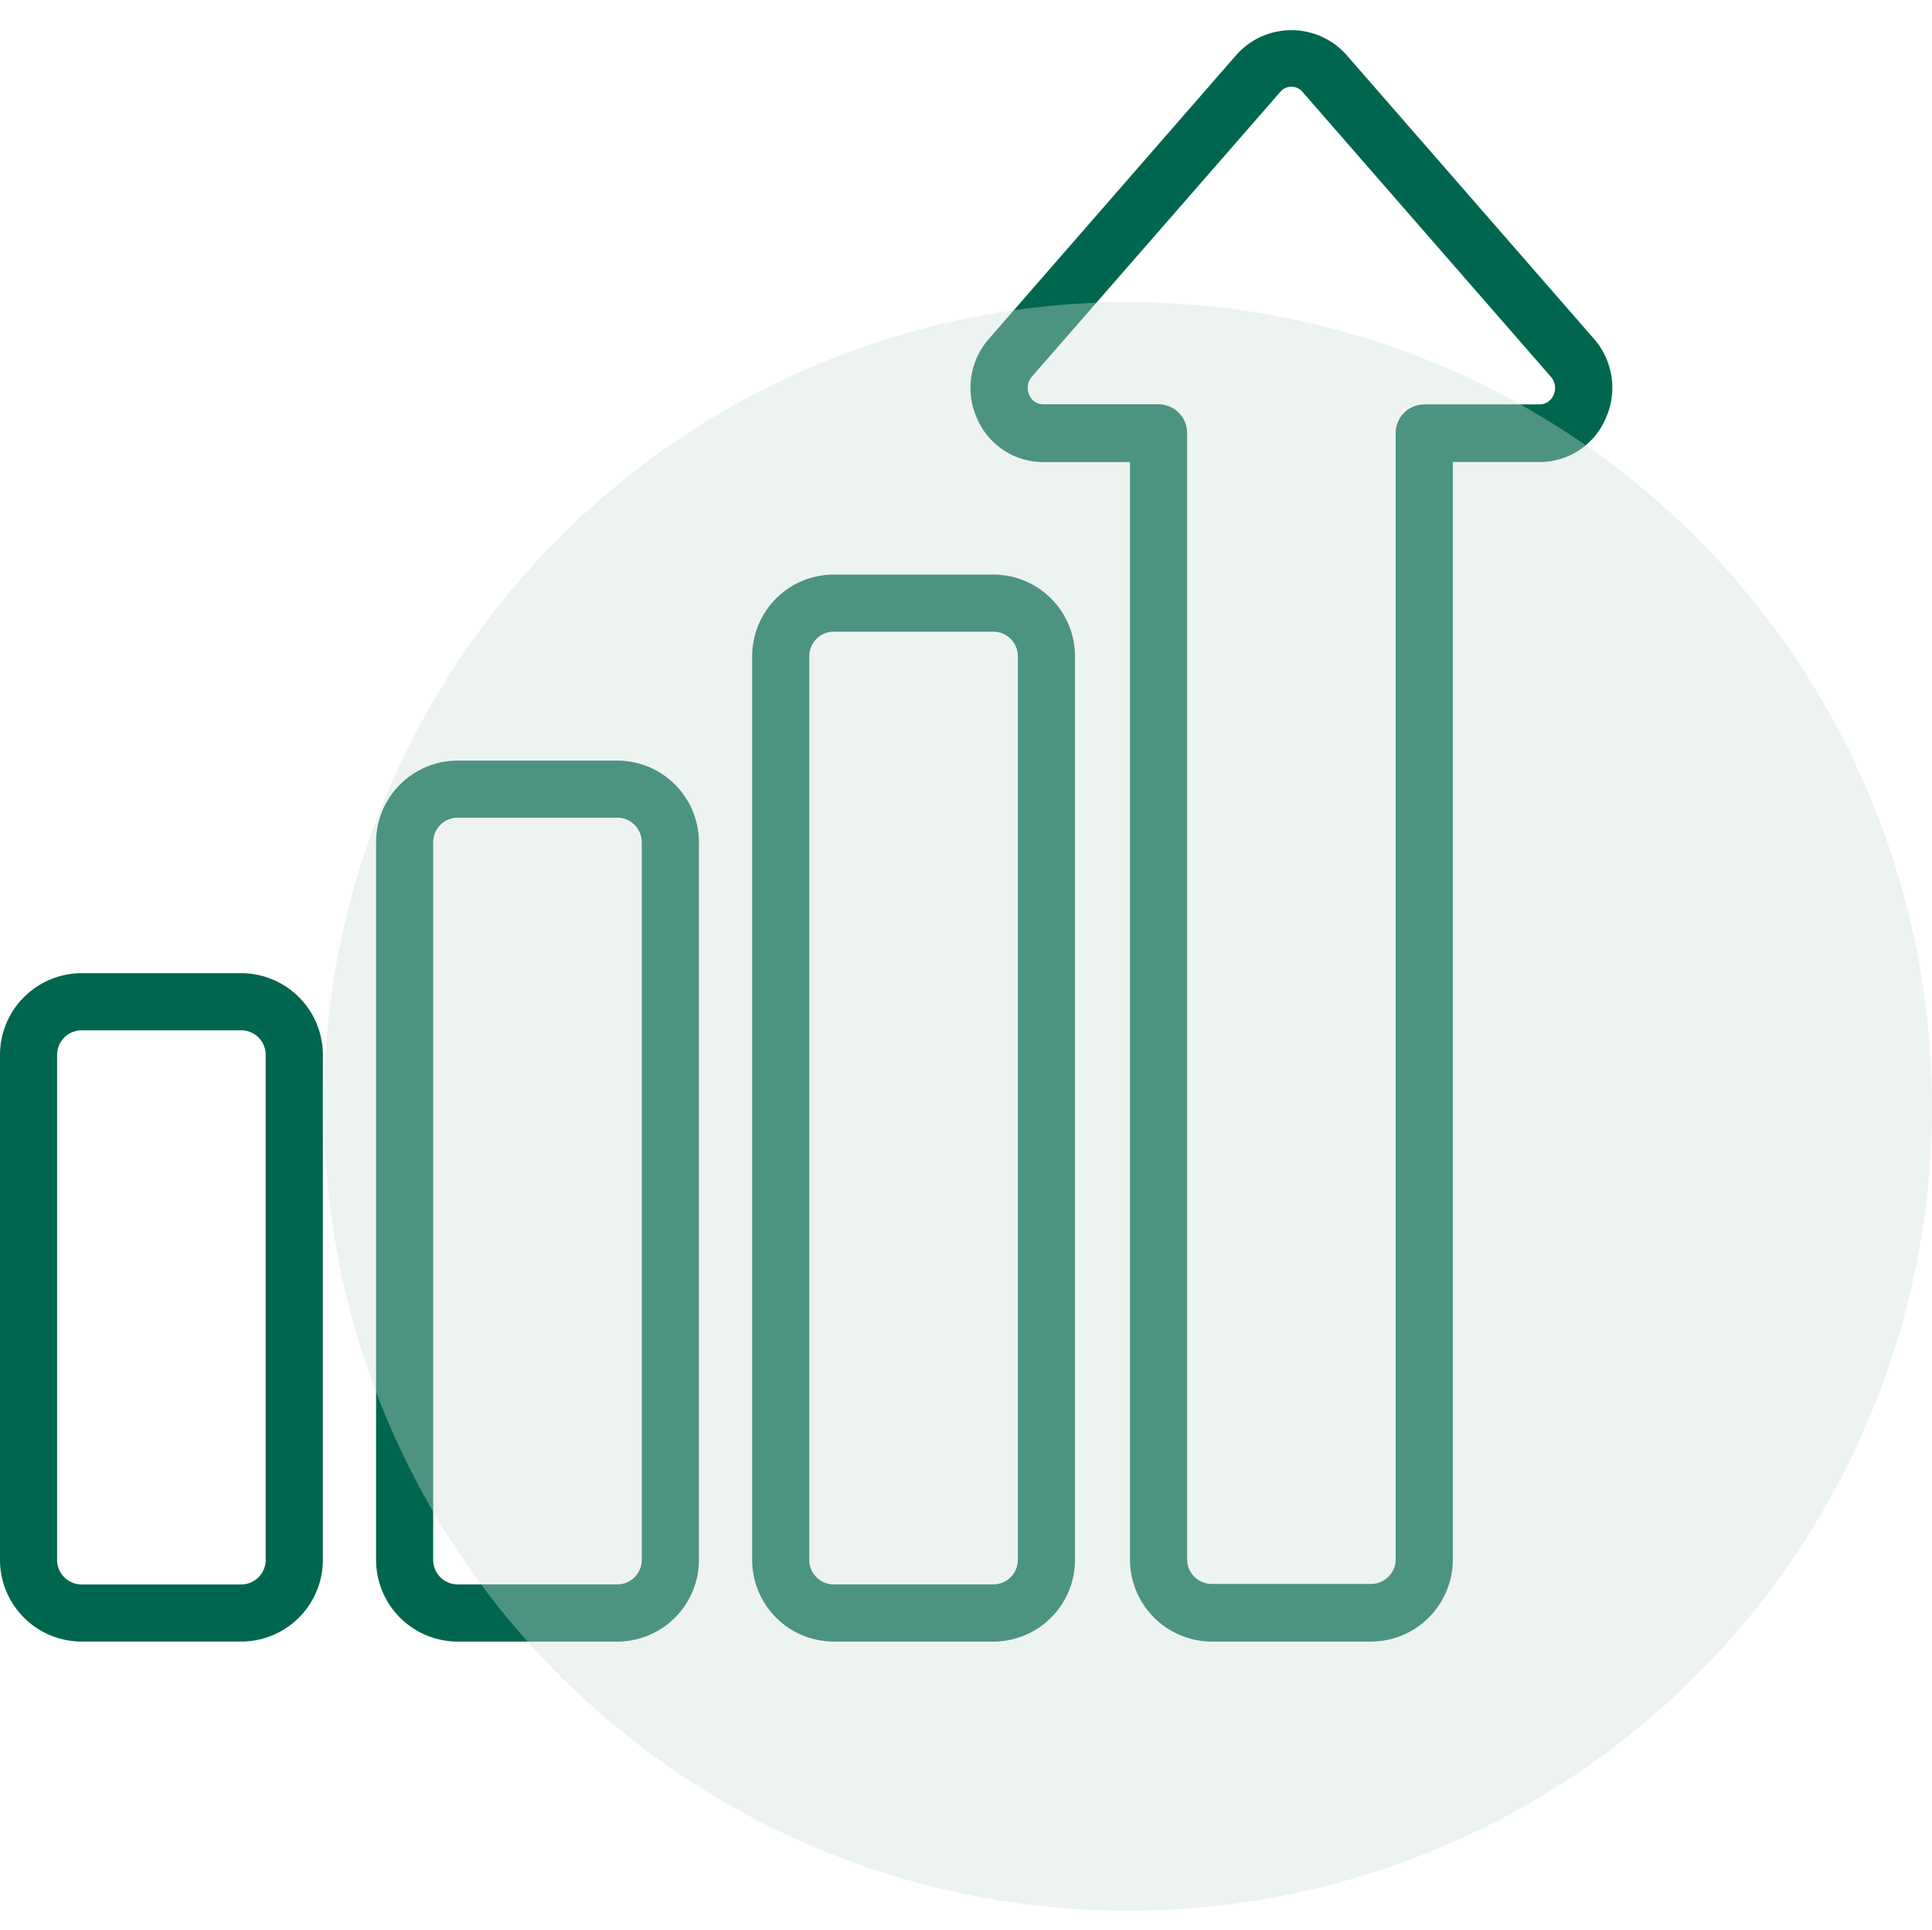
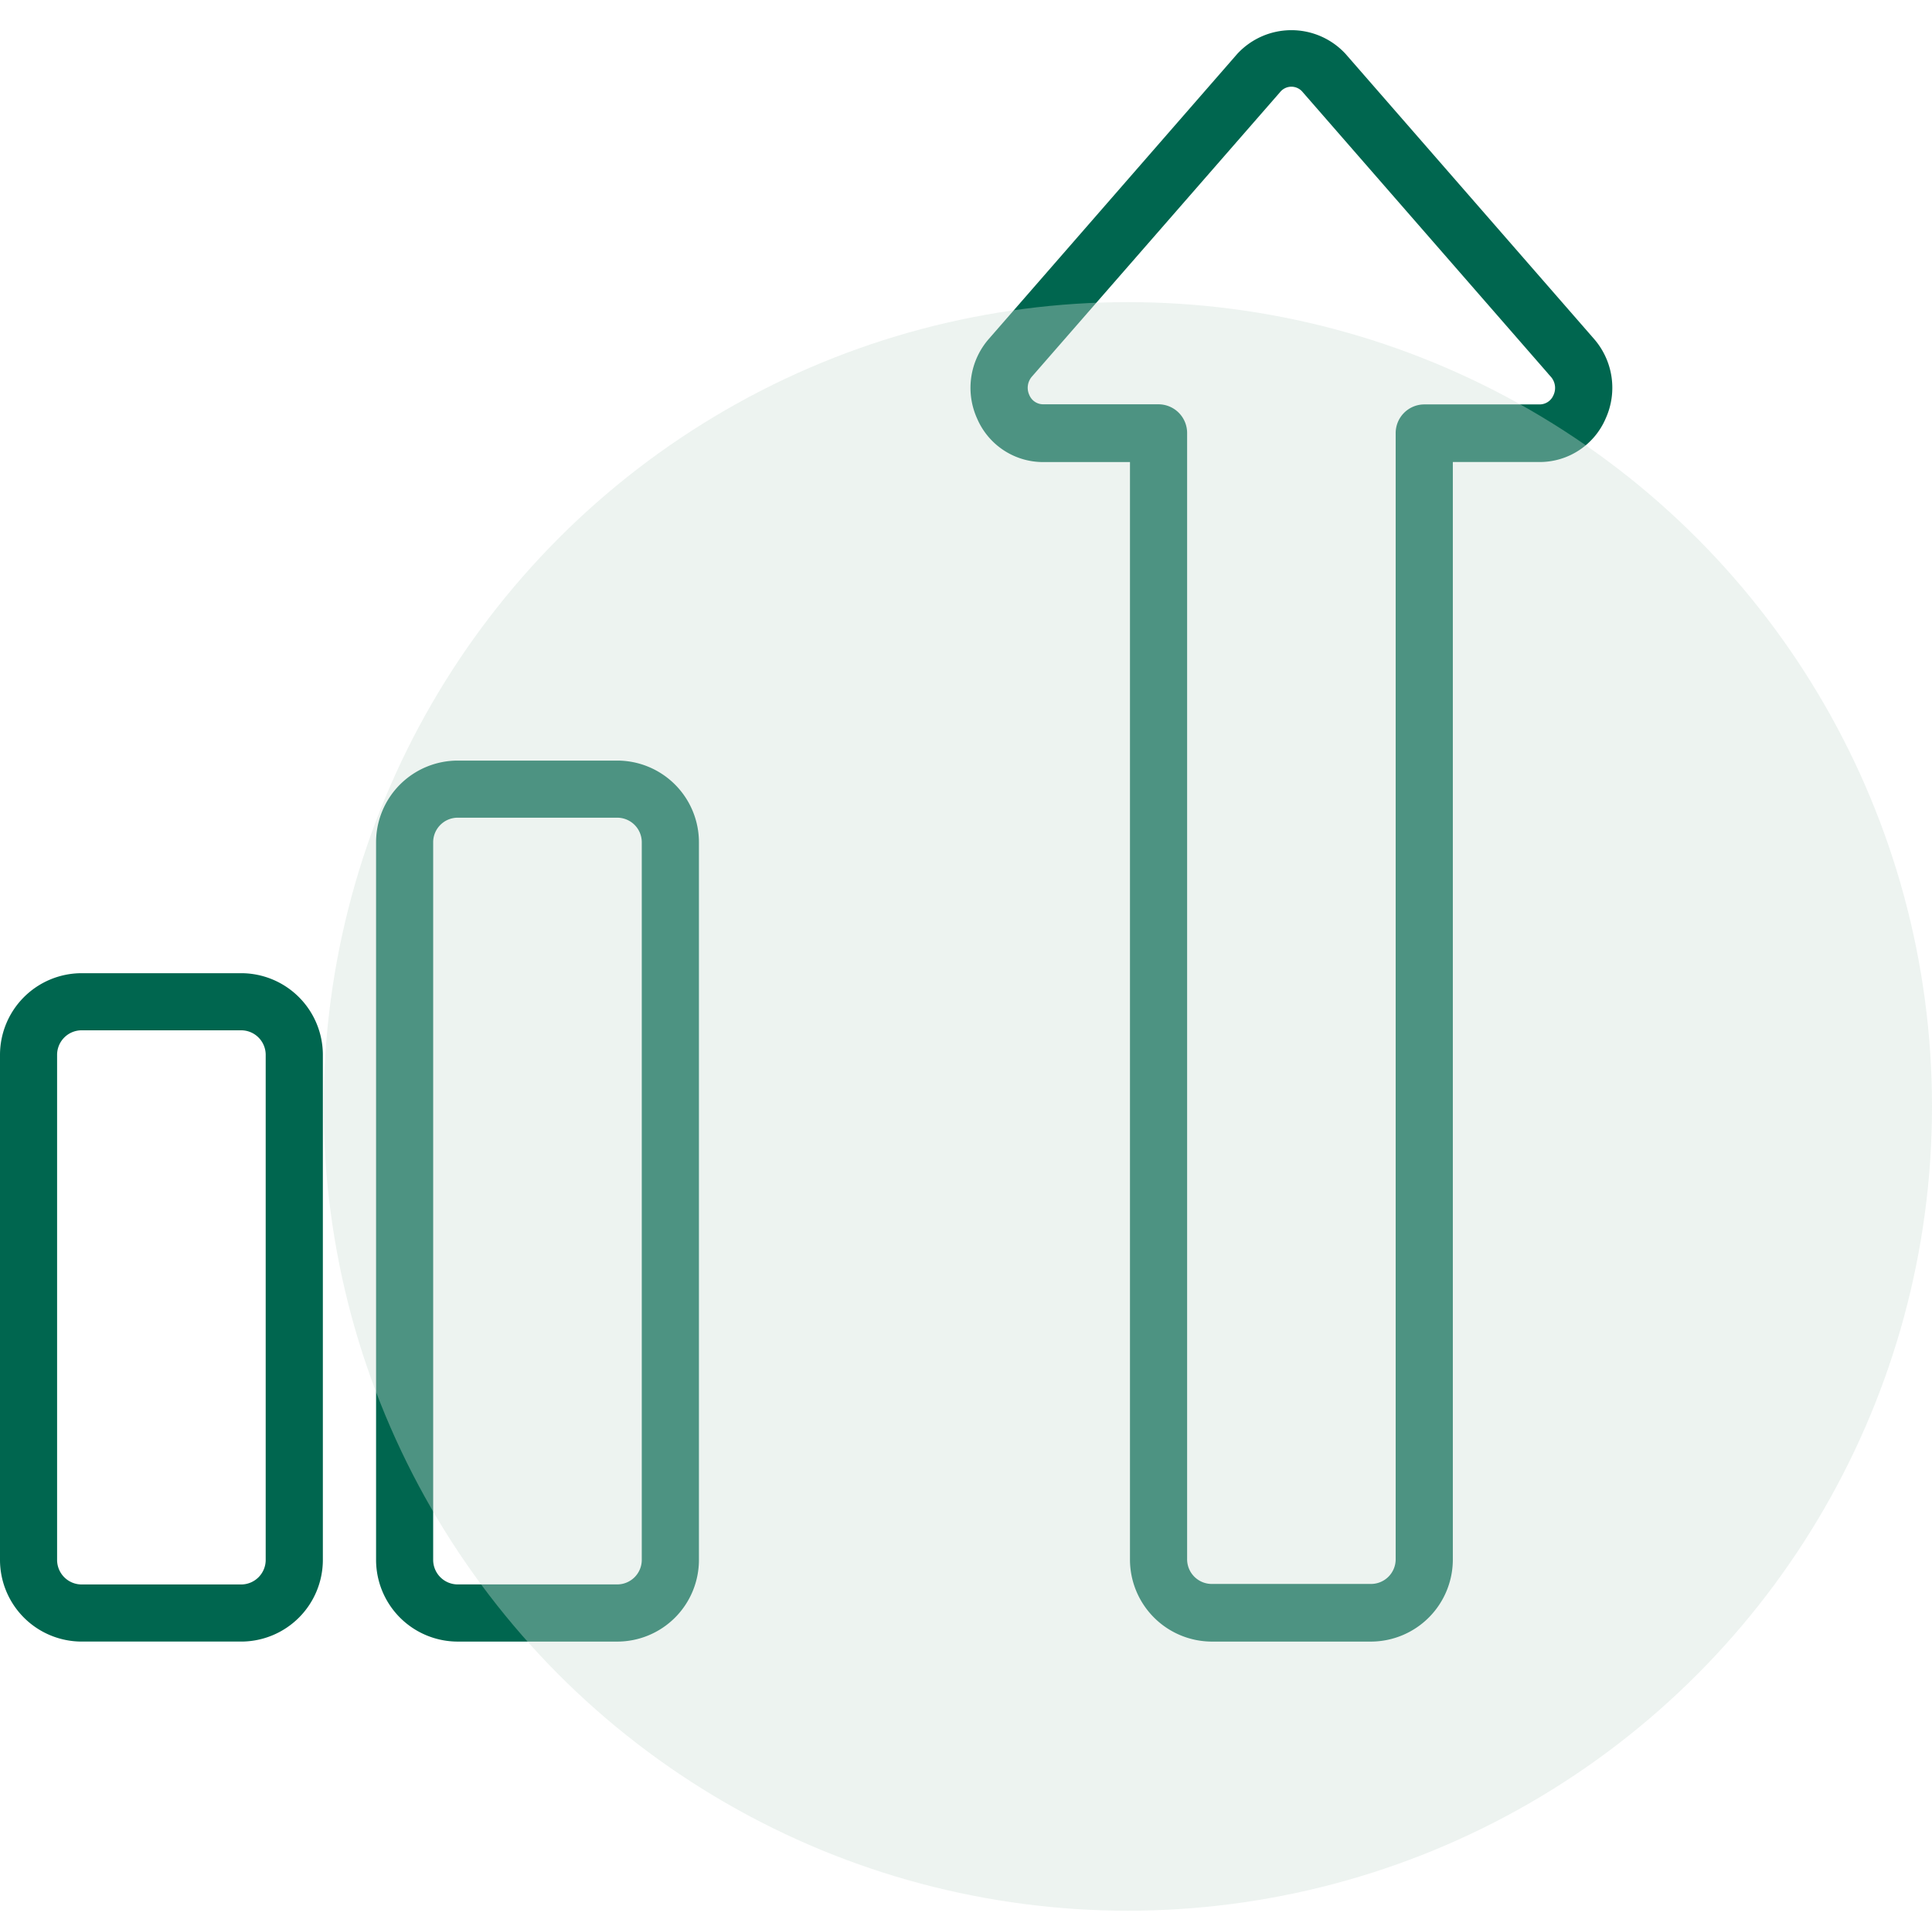
<svg xmlns="http://www.w3.org/2000/svg" width="120.125" height="120" viewBox="0 0 120.125 120">
  <g transform="translate(-899.875 -1134)">
    <rect width="120" height="120" transform="translate(900 1134)" fill="rgba(255,255,255,0)" />
    <g transform="translate(-9578 -1.218)">
      <g transform="translate(10478 1137.218)">
        <path d="M59.1,1.473a4.457,4.457,0,0,0-6.545,0l-15.43,17.7a4.5,4.5,0,0,0-.719,4.85,4.337,4.337,0,0,0,3.988,2.618h5.521V94.967a4.978,4.978,0,0,0,4.956,5h9.912a4.978,4.978,0,0,0,4.956-5V26.638h5.52a4.337,4.337,0,0,0,3.988-2.618,4.5,4.5,0,0,0-.717-4.85ZM72.238,22.65a1.057,1.057,0,0,1-.978.657H64.087a1.659,1.659,0,0,0-1.652,1.667V94.967a1.659,1.659,0,0,1-1.652,1.667H50.87a1.659,1.659,0,0,1-1.652-1.667v-70A1.659,1.659,0,0,0,47.566,23.3H40.393a1.057,1.057,0,0,1-.978-.657,1.183,1.183,0,0,1,.188-1.277L55.035,3.679a1.027,1.027,0,0,1,1.583,0l15.433,17.7a1.175,1.175,0,0,1,.187,1.273Z" transform="translate(24.343 -0.041)" fill="#00664f" stroke="#00664f" stroke-width="0.25" />
-         <path d="M42.868,20H32.956A4.956,4.956,0,0,0,28,24.956v56.17a4.956,4.956,0,0,0,4.956,4.956h9.912a4.956,4.956,0,0,0,4.956-4.956V24.956A4.956,4.956,0,0,0,42.868,20Zm1.652,61.126a1.652,1.652,0,0,1-1.652,1.652H32.956A1.652,1.652,0,0,1,31.3,81.126V24.956A1.652,1.652,0,0,1,32.956,23.3h9.912a1.652,1.652,0,0,1,1.652,1.652Z" transform="translate(18.766 13.844)" fill="#00664f" stroke="#00664f" stroke-width="0.25" />
        <path d="M28.868,27H18.956A4.956,4.956,0,0,0,14,31.956V76.562a4.956,4.956,0,0,0,4.956,4.956h9.912a4.956,4.956,0,0,0,4.956-4.956V31.956A4.956,4.956,0,0,0,28.868,27Zm1.652,49.562a1.652,1.652,0,0,1-1.652,1.652H18.956A1.652,1.652,0,0,1,17.3,76.562V31.956A1.652,1.652,0,0,1,18.956,30.3h9.912a1.652,1.652,0,0,1,1.652,1.652Z" transform="translate(9.383 18.408)" fill="#00664f" stroke="#00664f" stroke-width="0.25" />
        <path d="M14.868,35H4.956A4.956,4.956,0,0,0,0,39.956V71.345A4.956,4.956,0,0,0,4.956,76.3h9.912a4.956,4.956,0,0,0,4.956-4.956V39.956A4.956,4.956,0,0,0,14.868,35Zm1.652,36.345A1.652,1.652,0,0,1,14.868,73H4.956A1.652,1.652,0,0,1,3.3,71.345V39.956A1.652,1.652,0,0,1,4.956,38.3h9.912a1.652,1.652,0,0,1,1.652,1.652Z" transform="translate(0 23.625)" fill="#00664f" stroke="#00664f" stroke-width="0.25" />
      </g>
      <circle cx="50" cy="50" r="50" transform="translate(10498 1154)" fill="#cfe0d8" opacity="0.372" style="mix-blend-mode:multiply;isolation:isolate" />
    </g>
  </g>
</svg>